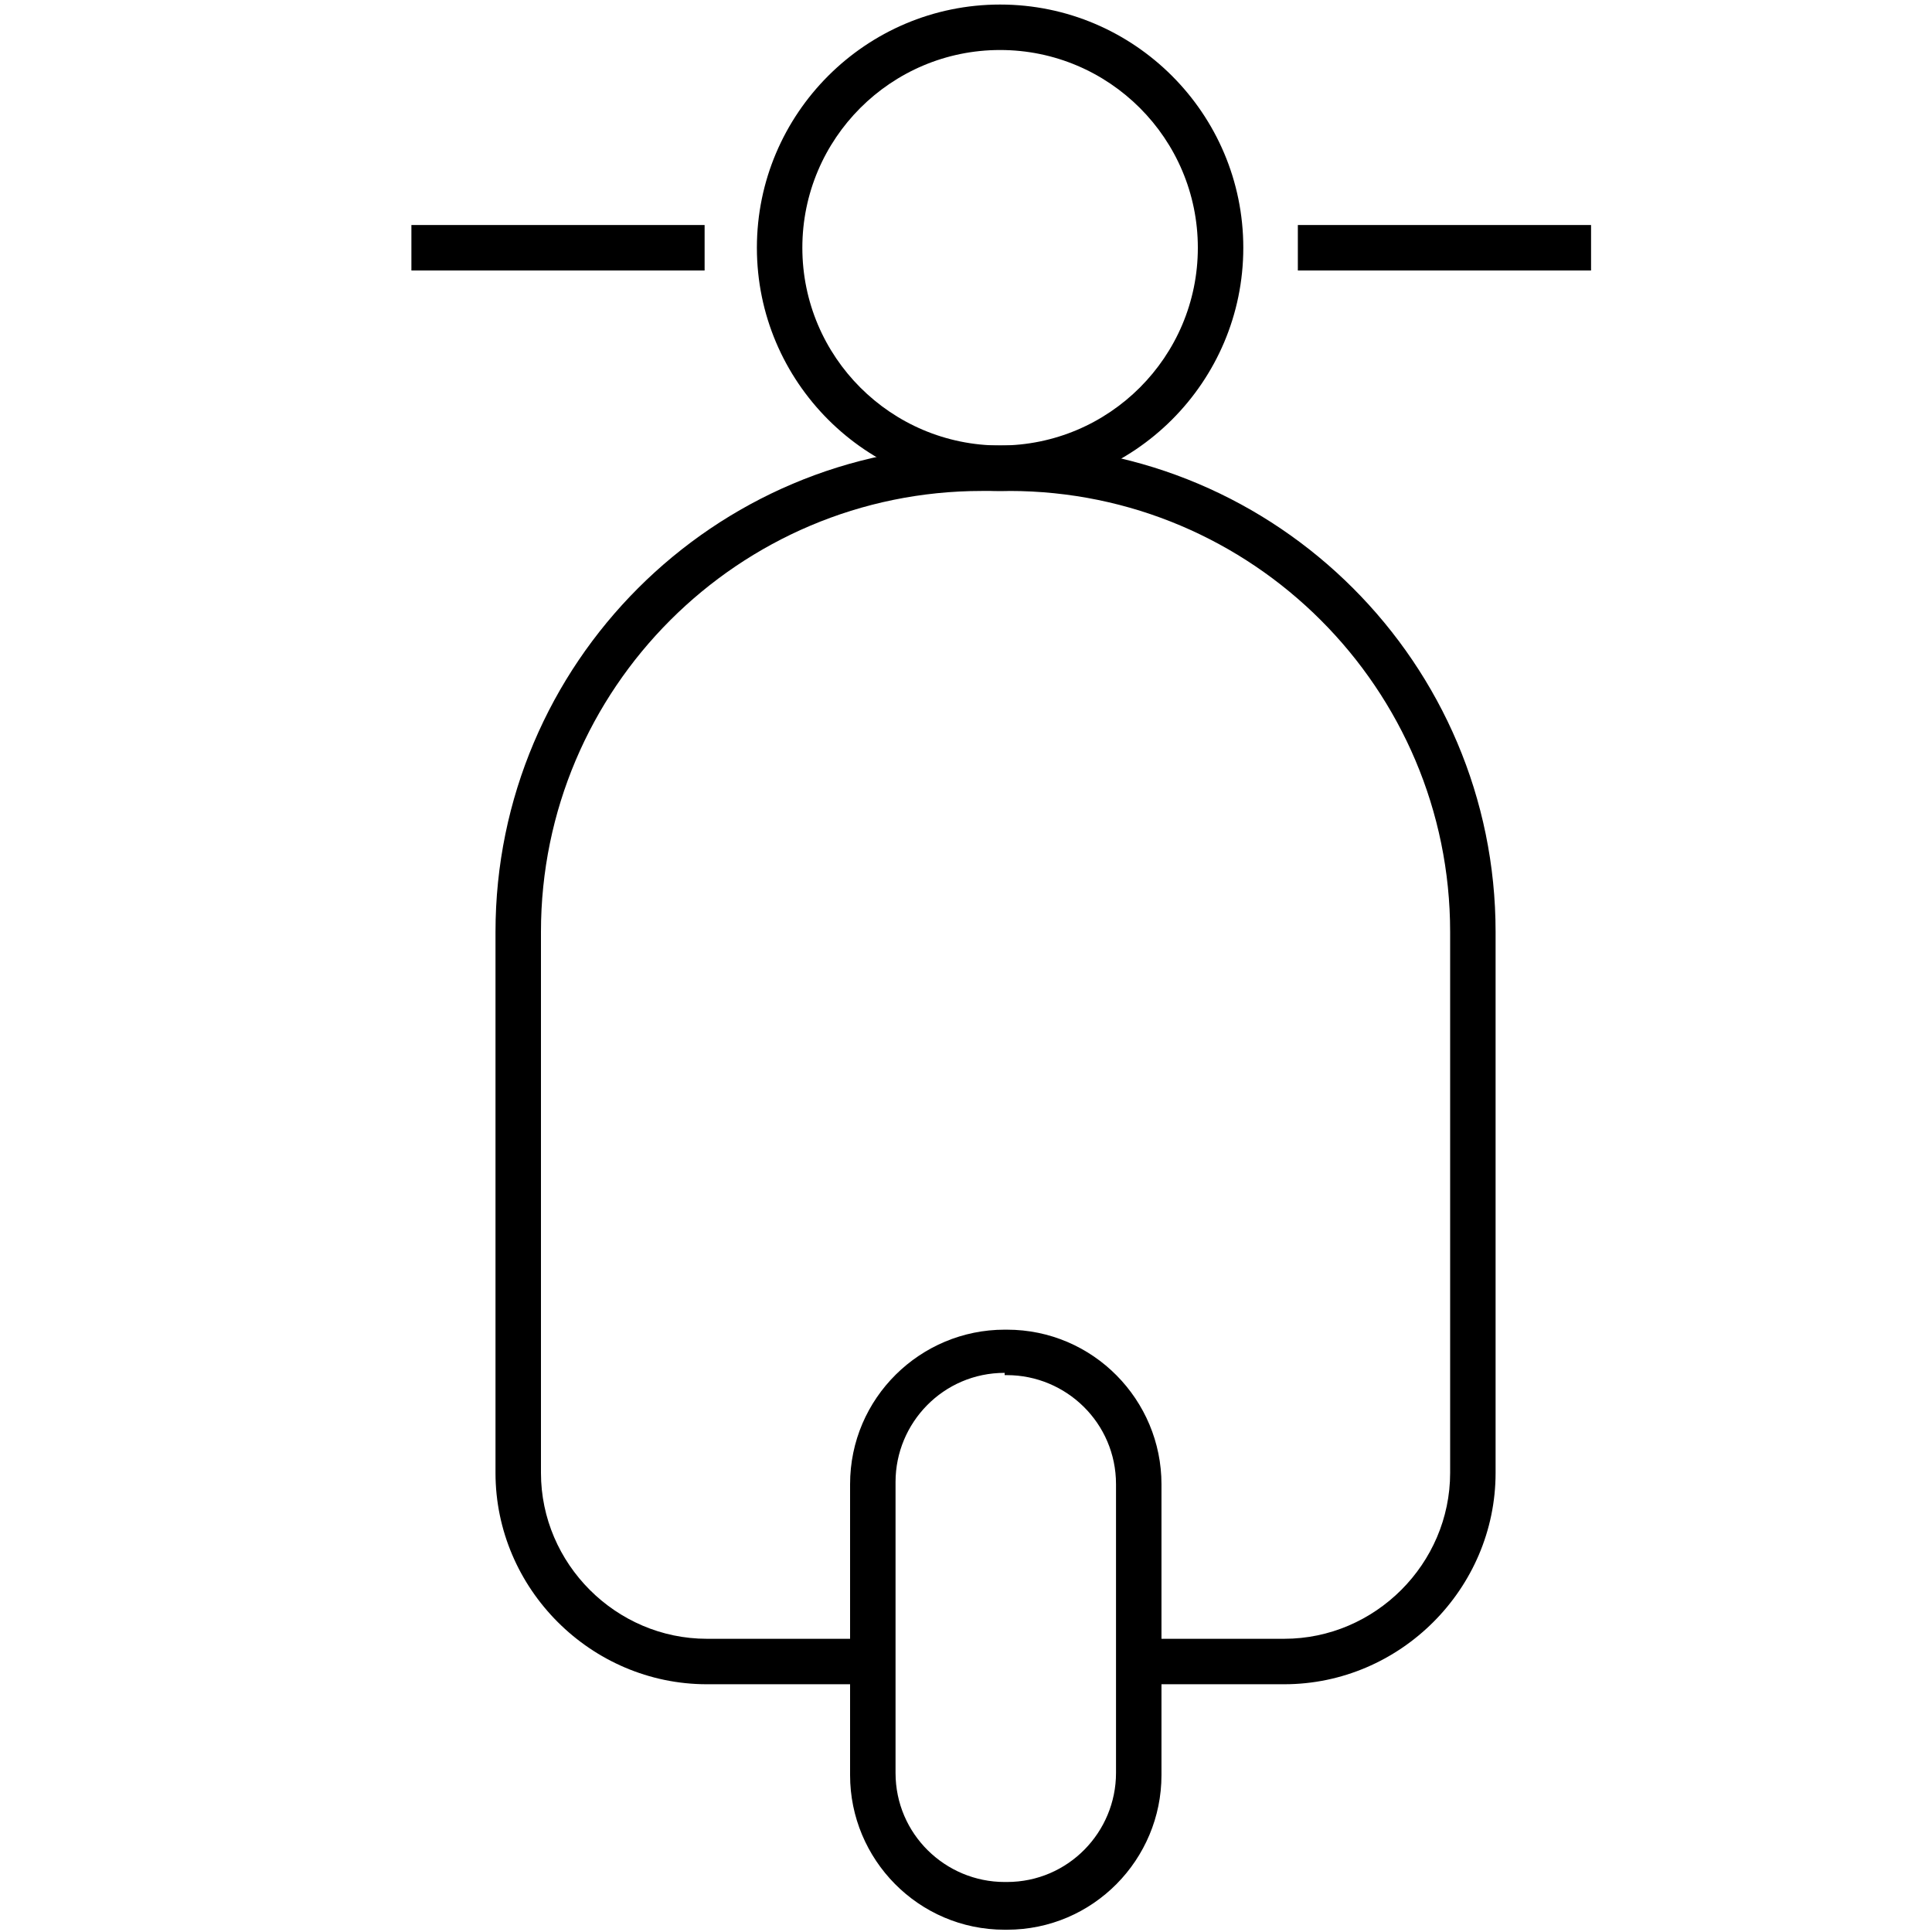
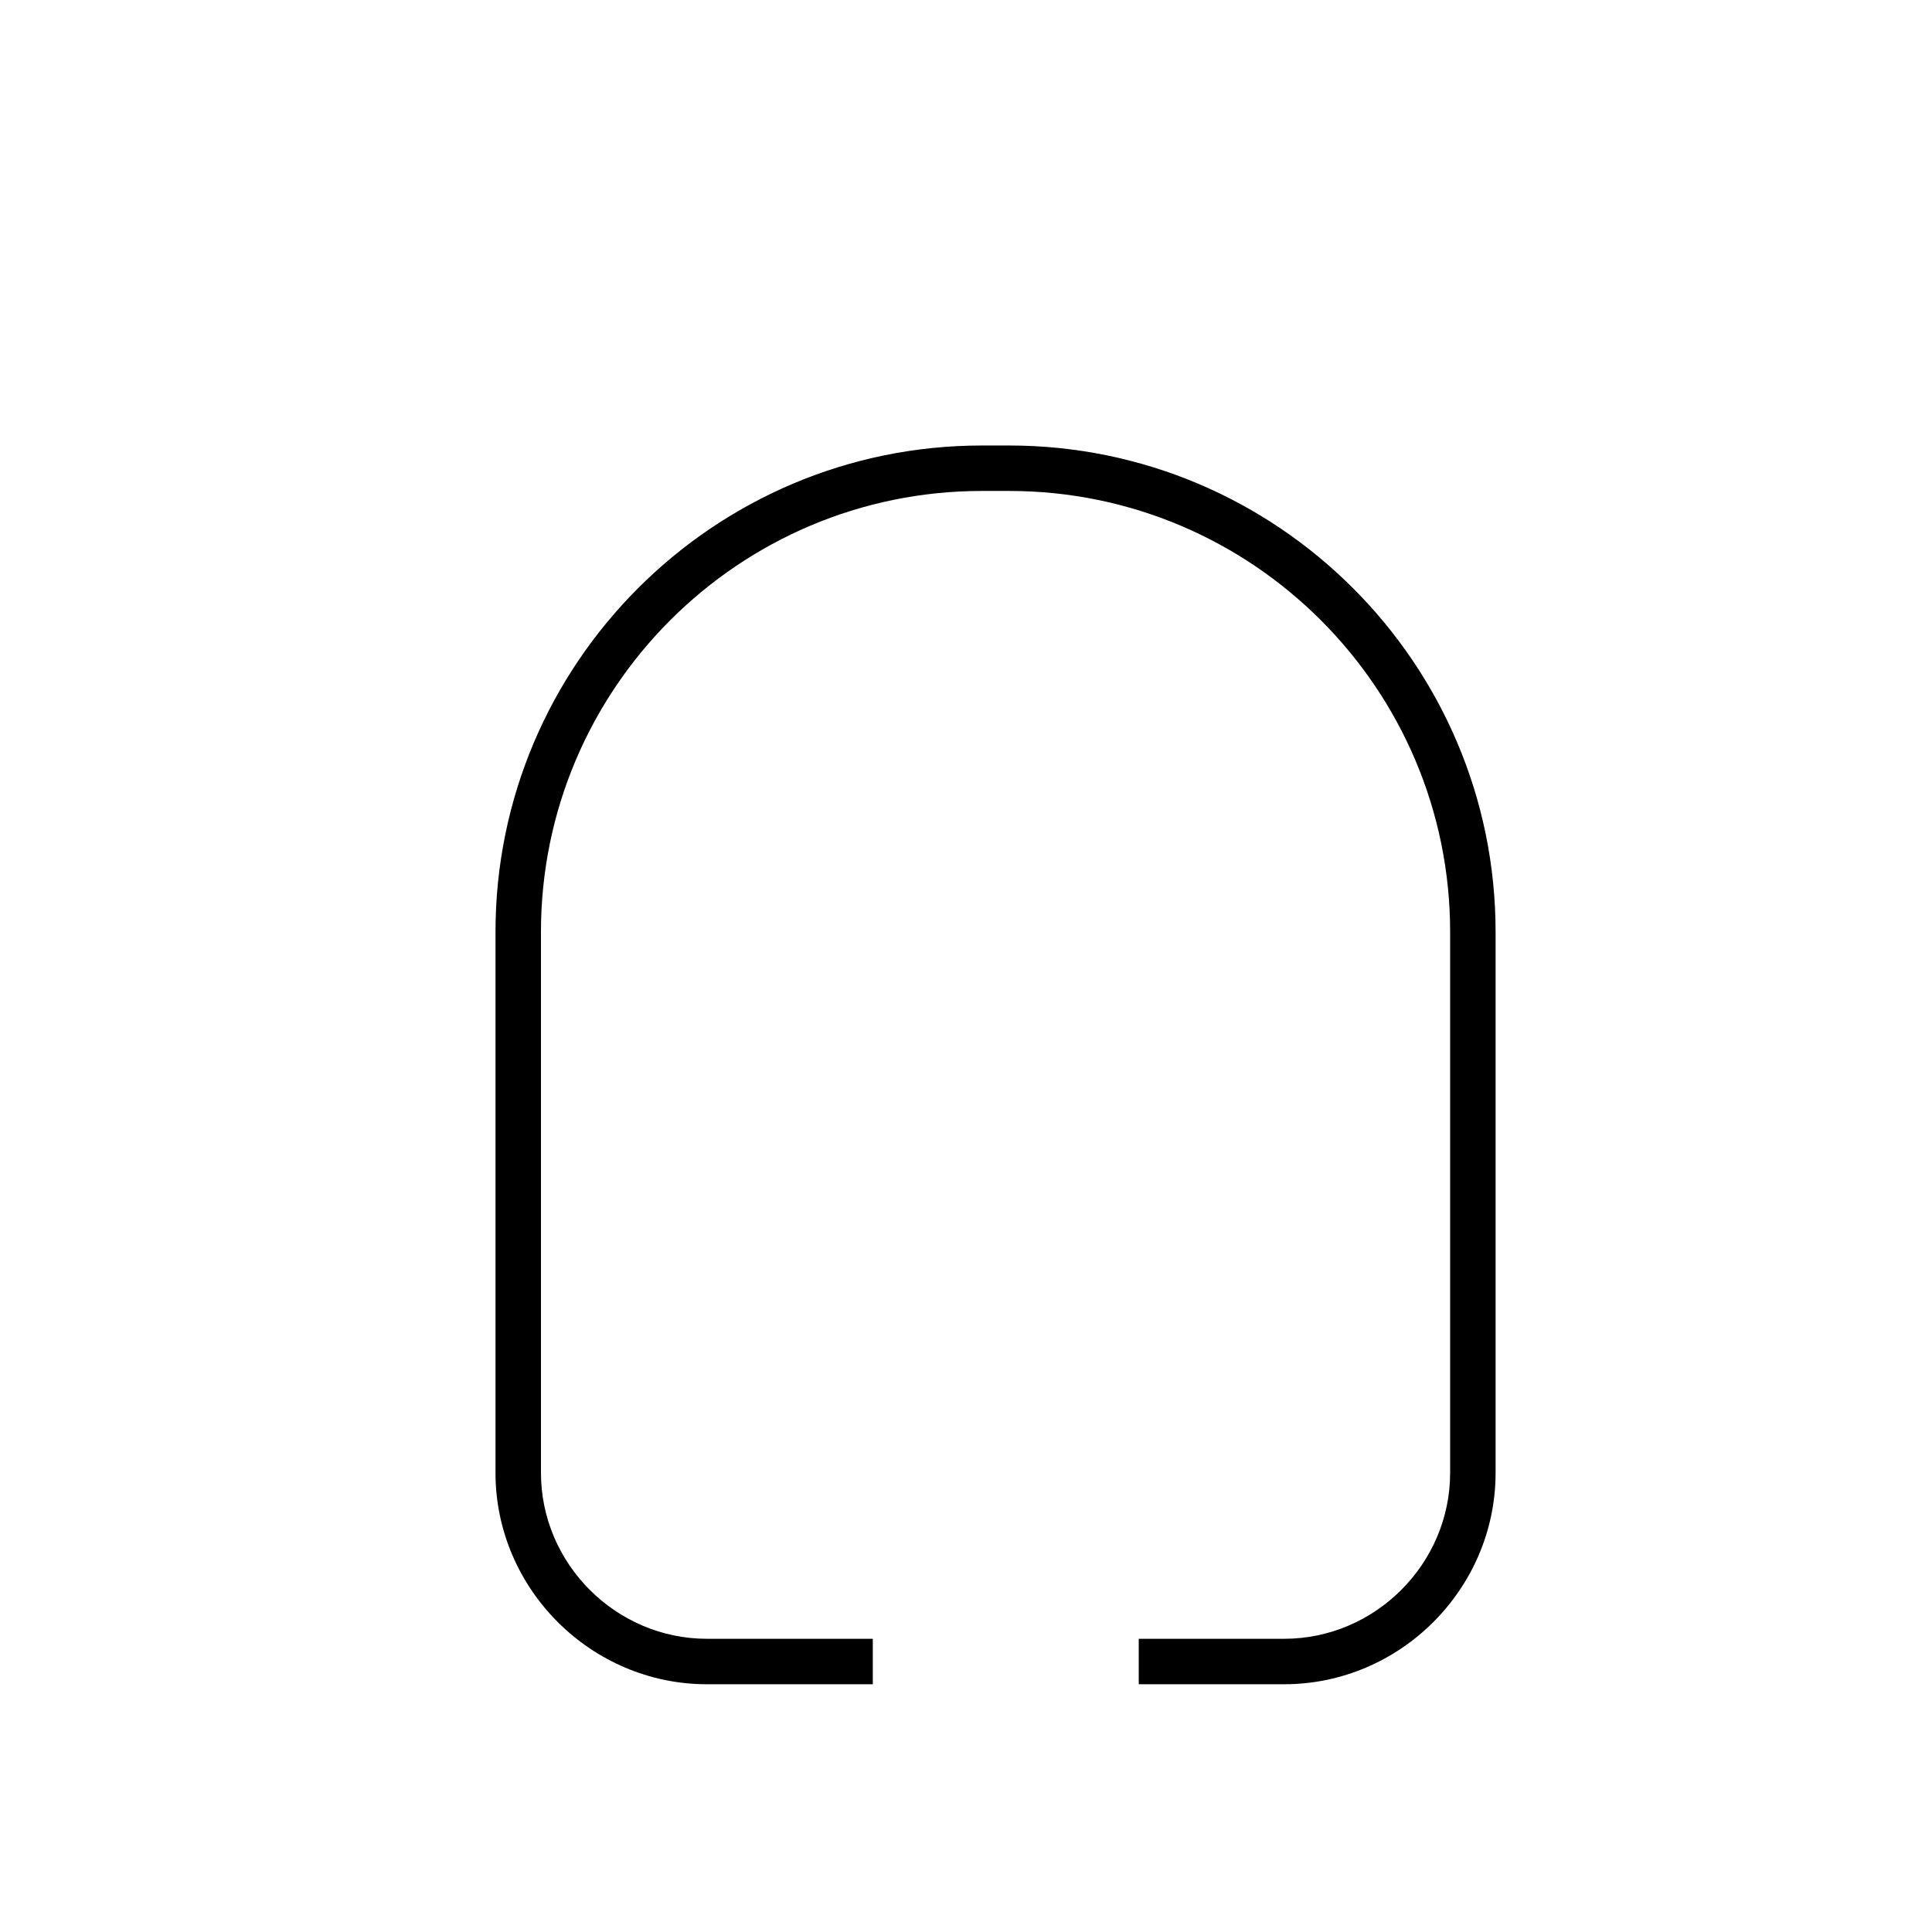
<svg xmlns="http://www.w3.org/2000/svg" version="1.1" id="Layer_1" x="0px" y="0px" viewBox="0 0 85 85" style="enable-background:new 0 0 85 85;" xml:space="preserve">
  <style type="text/css">
	.st0{fill:none;stroke:#000000;stroke-width:2;stroke-miterlimit:10;}
</style>
  <g>
    <g>
-       <path d="M44.3,84.9h-0.1c-3.8,0-6.8-3.1-6.8-6.8V65.3c0-3.8,3.1-6.8,6.8-6.8h0.1c3.8,0,6.8,3.1,6.8,6.8v12.8    C51.1,81.8,48.1,84.9,44.3,84.9z M44.2,60.4c-2.7,0-4.8,2.2-4.8,4.8v12.8c0,2.7,2.2,4.8,4.8,4.8h0.1c2.7,0,4.8-2.2,4.8-4.8V65.3    c0-2.7-2.2-4.8-4.8-4.8H44.2z" />
-     </g>
+       </g>
    <g>
      <path d="M56.5,74.1h-6.4v-2h6.4c4,0,7.3-3.3,7.3-7.3V41c0-10.7-8.7-19.4-19.4-19.4h-1.2c-10.7,0-19.4,8.7-19.4,19.4v23.8    c0,4,3.3,7.3,7.3,7.3h7.3v2h-7.3c-5.1,0-9.3-4.2-9.3-9.3V41c0-11.8,9.6-21.4,21.4-21.4h1.2c11.8,0,21.4,9.6,21.4,21.4v23.8    C65.8,69.9,61.6,74.1,56.5,74.1z" />
    </g>
    <g>
-       <path d="M44,21.6c-5.9,0-10.7-4.8-10.7-10.7C33.3,5,38.1,0.2,44,0.2c5.9,0,10.7,4.8,10.7,10.7C54.7,16.8,49.9,21.6,44,21.6z     M44,2.2c-4.8,0-8.7,3.9-8.7,8.7c0,4.8,3.9,8.7,8.7,8.7c4.8,0,8.7-3.9,8.7-8.7C52.7,6.1,48.8,2.2,44,2.2z" />
-     </g>
+       </g>
    <g>
-       <rect x="57.1" y="9.9" width="12.9" height="2" />
-     </g>
+       </g>
    <g>
-       <rect x="18.1" y="9.9" width="12.9" height="2" />
-     </g>
+       </g>
  </g>
</svg>